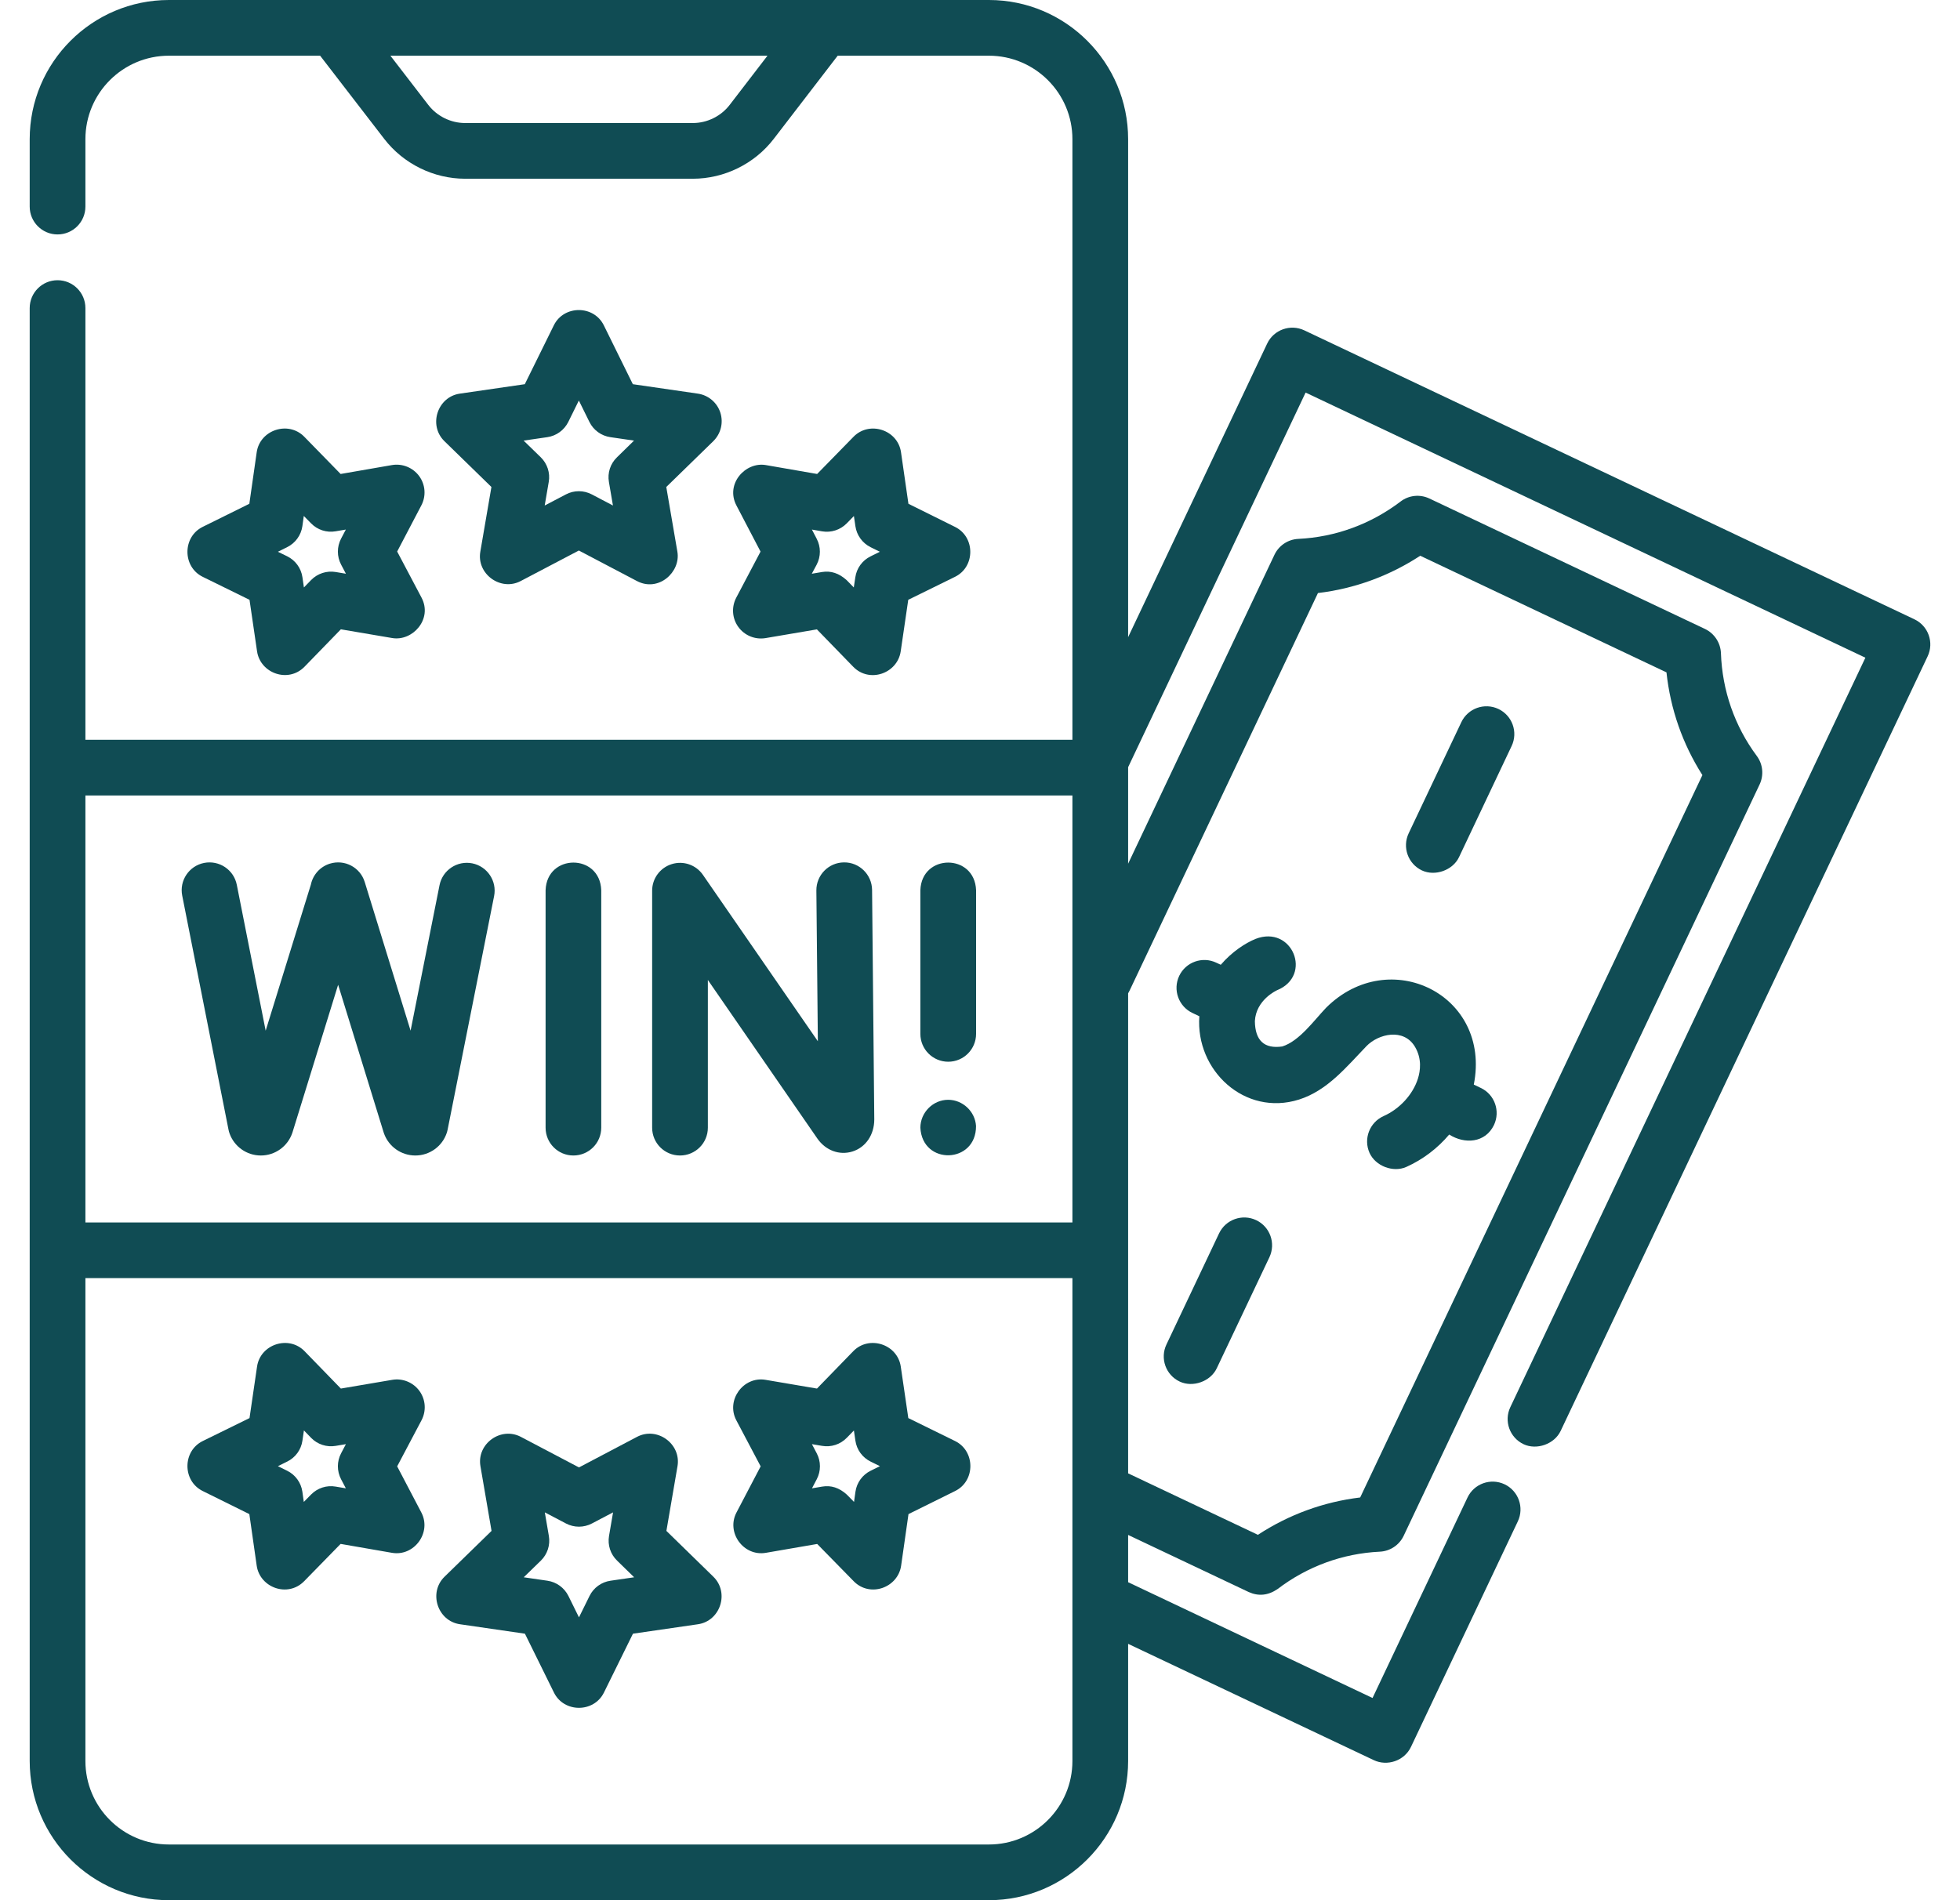
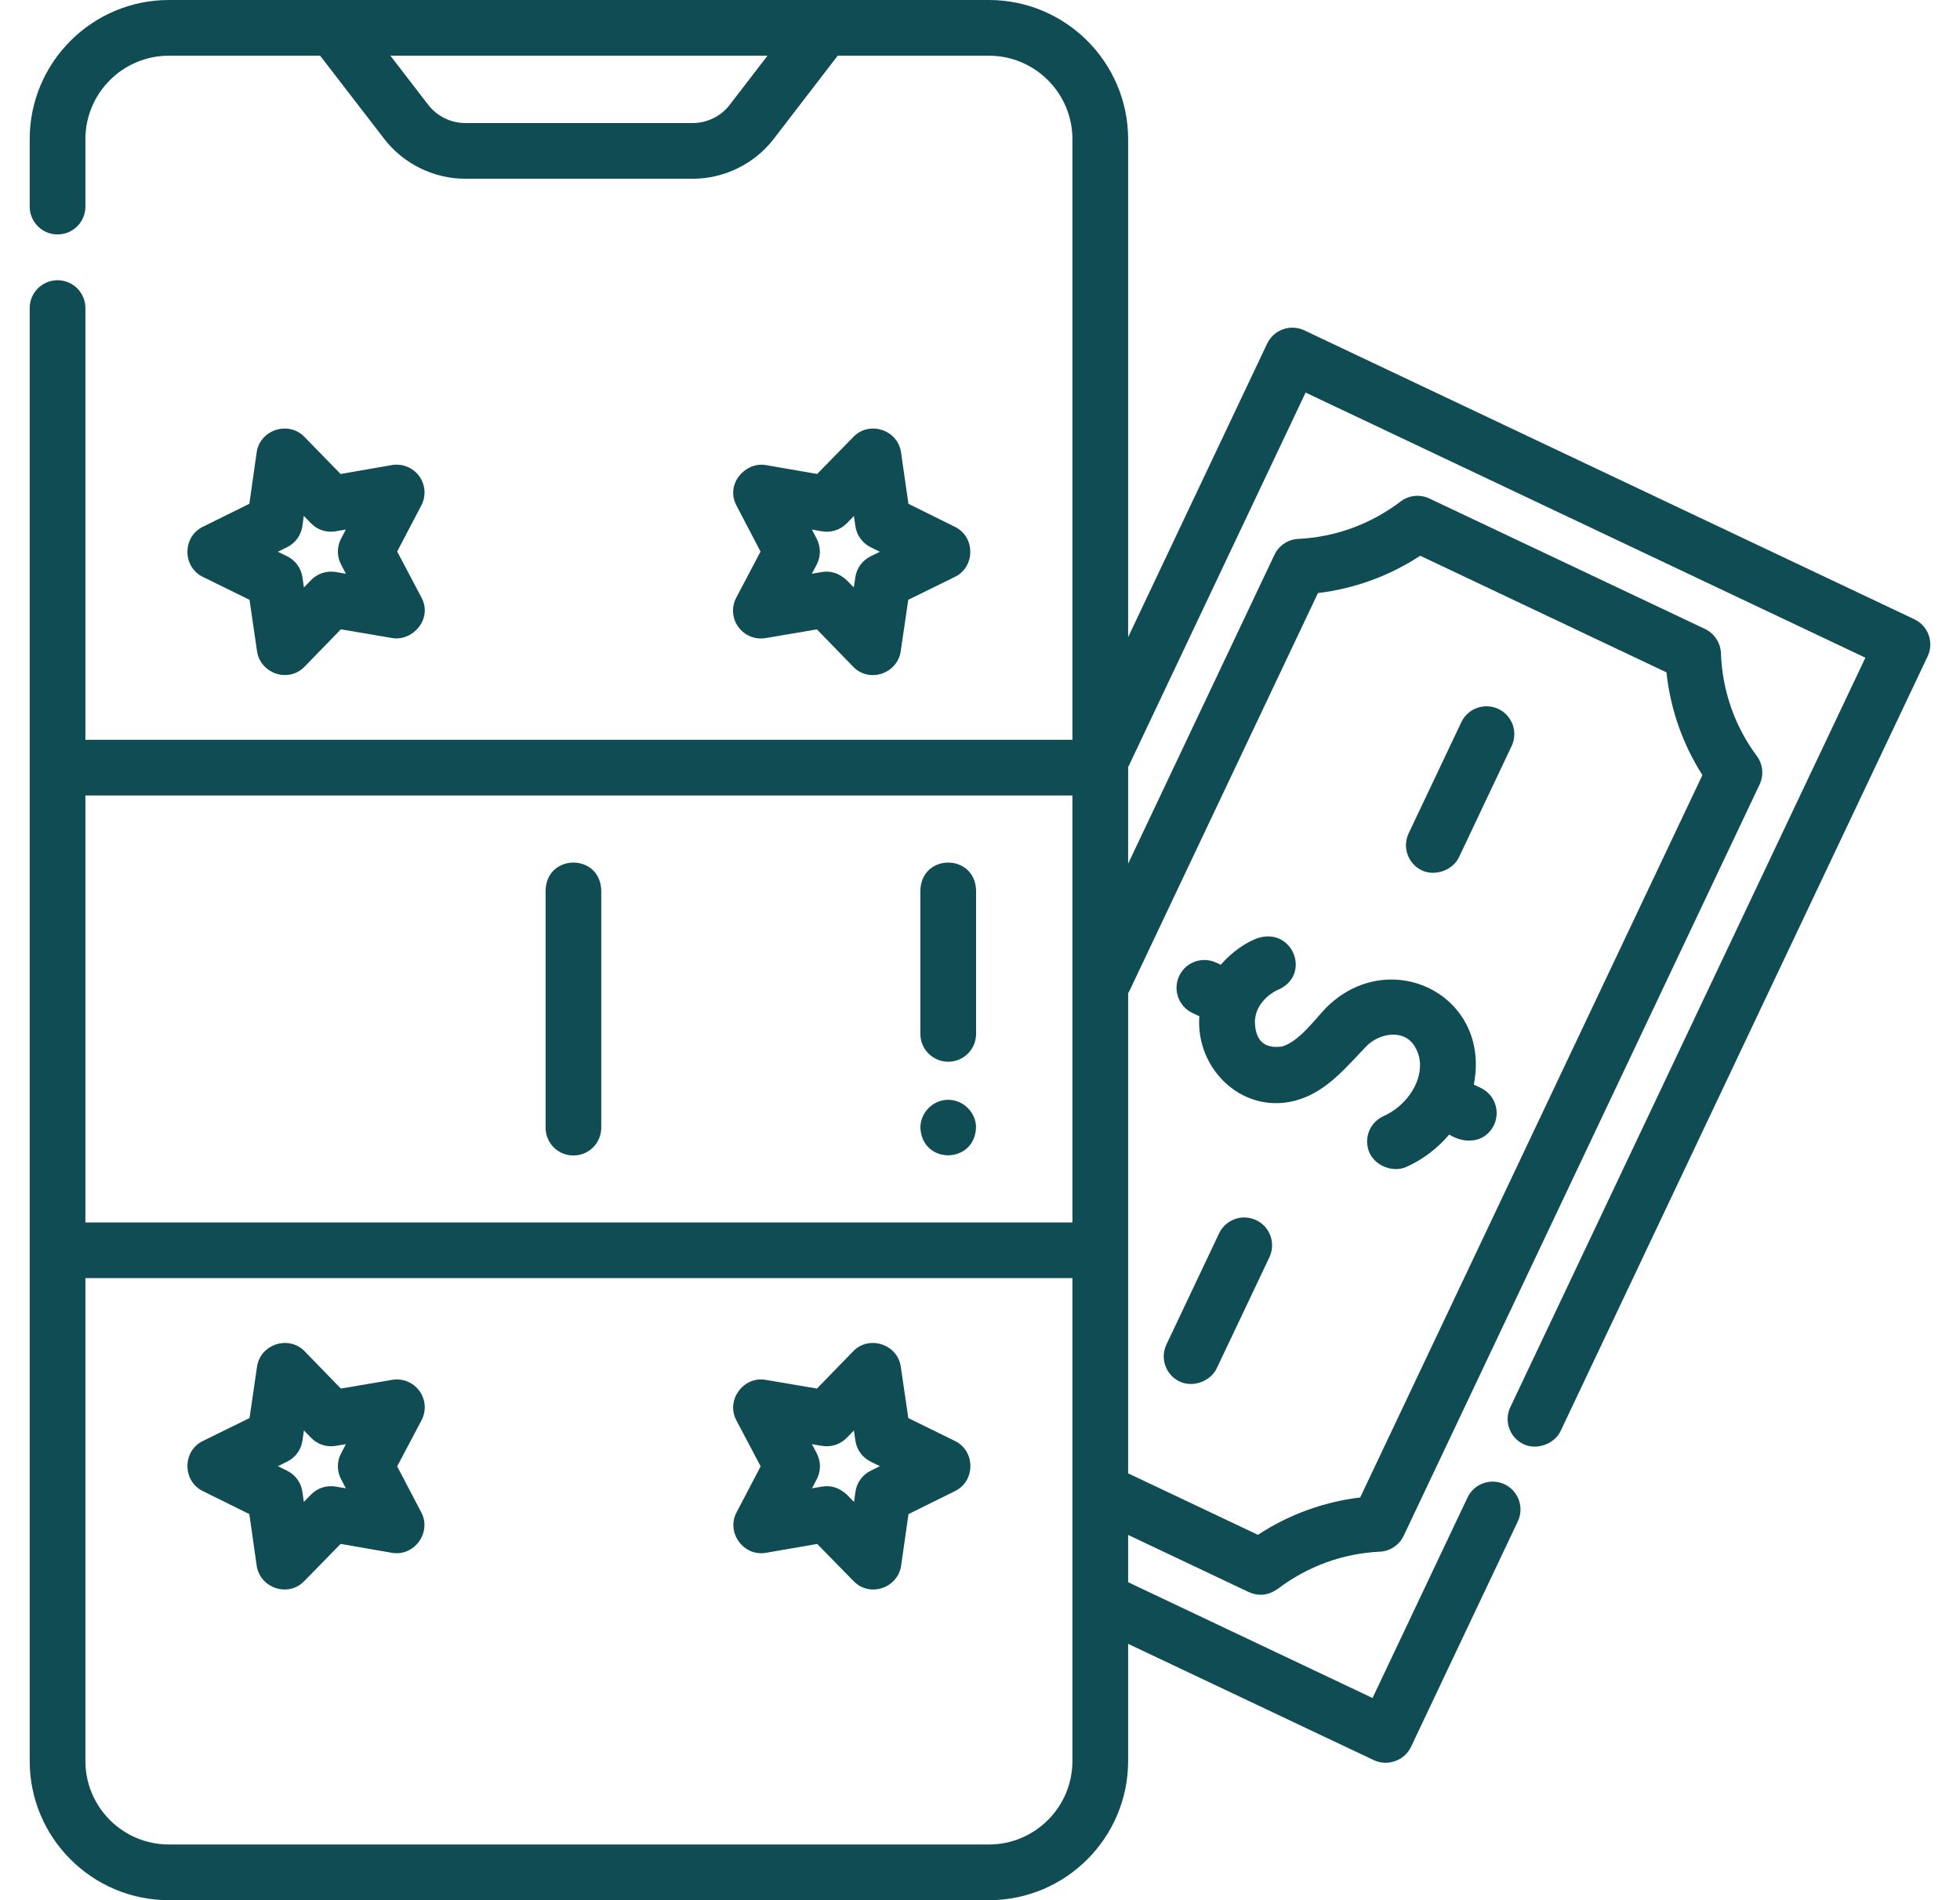
<svg xmlns="http://www.w3.org/2000/svg" width="33" height="32" viewBox="0 0 33 32" fill="none">
  <path d="M32.232 10.429L21.96 5.563C21.726 5.453 21.446 5.552 21.335 5.786L18.994 10.73V2.344C18.994 1.051 17.942 0 16.65 0H2.844C1.551 0 0.5 1.051 0.5 2.344V3.479C0.5 3.738 0.71 3.948 0.969 3.948C1.228 3.948 1.438 3.738 1.438 3.479V2.344C1.438 1.568 2.068 0.938 2.844 0.938H5.39L6.47 2.34C6.793 2.759 7.302 3.01 7.831 3.01H11.665C12.195 3.01 12.705 2.759 13.028 2.338L14.104 0.938H16.65C17.425 0.938 18.056 1.568 18.056 2.344V12.458H1.438V5.188C1.438 4.929 1.228 4.719 0.969 4.719C0.71 4.719 0.5 4.929 0.5 5.188V29.656C0.5 30.949 1.551 32 2.844 32H16.65C17.942 32 18.994 30.949 18.994 29.656V27.683L23.131 29.642C23.355 29.748 23.644 29.655 23.756 29.419L25.555 25.621C25.666 25.387 25.566 25.107 25.332 24.996C25.098 24.886 24.819 24.985 24.708 25.219L23.109 28.595L18.994 26.645V25.849L21.025 26.811C21.191 26.885 21.352 26.868 21.509 26.761C22.011 26.378 22.607 26.161 23.231 26.131C23.404 26.123 23.559 26.02 23.633 25.864L29.626 13.211C29.7 13.054 29.682 12.87 29.579 12.731C29.206 12.229 28.997 11.63 28.975 11C28.968 10.825 28.865 10.668 28.707 10.592L24.066 8.395C23.908 8.32 23.721 8.339 23.582 8.445C23.08 8.827 22.484 9.045 21.86 9.075C21.687 9.083 21.532 9.186 21.458 9.342L18.994 14.545V12.92L21.982 6.611L31.407 11.076L25.429 23.697C25.318 23.931 25.418 24.21 25.652 24.321C25.872 24.425 26.171 24.32 26.276 24.098L32.455 11.053C32.566 10.819 32.466 10.54 32.232 10.429ZM12.285 1.767C12.138 1.958 11.906 2.072 11.665 2.072H7.831C7.591 2.072 7.359 1.958 7.212 1.768L6.573 0.938H12.922L12.285 1.767ZM18.056 13.396V20.587H1.438V13.396H18.056ZM16.65 31.062H2.844C2.068 31.062 1.438 30.432 1.438 29.656V21.524H18.056V29.656C18.056 30.432 17.425 31.062 16.65 31.062ZM19.02 16.679L22.19 9.987C22.805 9.914 23.391 9.7 23.912 9.359L28.058 11.323C28.124 11.942 28.33 12.531 28.663 13.053L22.901 25.218C22.286 25.292 21.7 25.506 21.179 25.847L18.994 24.812V16.728C19.003 16.712 19.012 16.696 19.02 16.679Z" fill="#104C54" />
  <path d="M20.077 17.059L20.193 17.114C20.126 18.026 20.958 18.805 21.871 18.517C22.349 18.366 22.671 17.966 23.005 17.619C23.207 17.409 23.635 17.307 23.825 17.631C23.942 17.831 23.915 18.033 23.872 18.168C23.786 18.435 23.565 18.675 23.296 18.795C23.059 18.901 22.953 19.178 23.058 19.414C23.158 19.638 23.456 19.75 23.677 19.652C23.957 19.527 24.205 19.337 24.4 19.106C24.66 19.272 25.008 19.249 25.154 18.945C25.264 18.711 25.165 18.431 24.931 18.321L24.814 18.265C25.113 16.752 23.393 15.91 22.328 16.97C22.126 17.181 21.879 17.532 21.589 17.623C21.286 17.666 21.132 17.524 21.128 17.196C21.147 16.839 21.488 16.682 21.503 16.675C22.106 16.429 21.759 15.57 21.138 15.812C20.971 15.881 20.744 16.025 20.554 16.247L20.478 16.212C20.244 16.101 19.965 16.201 19.854 16.434C19.743 16.669 19.843 16.948 20.077 17.059Z" fill="#104C54" />
  <path d="M23.94 14.658C24.16 14.762 24.46 14.657 24.565 14.435L25.451 12.563C25.562 12.329 25.462 12.05 25.228 11.939C24.994 11.829 24.715 11.928 24.604 12.162L23.717 14.034C23.607 14.268 23.706 14.547 23.94 14.658Z" fill="#104C54" />
  <path d="M19.862 23.266C20.082 23.371 20.381 23.265 20.486 23.043L21.373 21.172C21.483 20.938 21.384 20.659 21.15 20.548C20.916 20.437 20.636 20.537 20.525 20.771L19.639 22.642C19.528 22.876 19.628 23.156 19.862 23.266Z" fill="#104C54" />
-   <path d="M12.128 6.948C12.073 6.778 11.926 6.655 11.75 6.629L10.655 6.47L10.166 5.478C9.997 5.136 9.494 5.136 9.325 5.478L8.836 6.47L7.742 6.629C7.364 6.684 7.209 7.162 7.482 7.429L8.274 8.201L8.087 9.291C8.022 9.667 8.431 9.962 8.767 9.785L9.746 9.271L10.724 9.785C11.086 9.976 11.464 9.635 11.405 9.291L11.218 8.201L12.01 7.429C12.137 7.304 12.183 7.118 12.128 6.948ZM10.387 7.702C10.276 7.809 10.226 7.964 10.252 8.116L10.32 8.513L9.964 8.326C9.827 8.254 9.664 8.254 9.528 8.326L9.171 8.513L9.239 8.116C9.266 7.964 9.215 7.809 9.105 7.701L8.816 7.42L9.215 7.362C9.367 7.34 9.499 7.244 9.568 7.106L9.746 6.745L9.924 7.106C9.992 7.244 10.124 7.34 10.277 7.362L10.675 7.42L10.387 7.702Z" fill="#104C54" />
  <path d="M12.431 10.558C12.536 10.703 12.713 10.775 12.889 10.746L13.754 10.599L14.365 11.228C14.639 11.51 15.11 11.341 15.165 10.969L15.292 10.101L16.079 9.714C16.422 9.546 16.422 9.043 16.081 8.874L15.295 8.484L15.17 7.616C15.116 7.238 14.638 7.082 14.371 7.355L13.758 7.982L12.894 7.832C12.55 7.773 12.209 8.149 12.399 8.512L12.805 9.289L12.396 10.065C12.313 10.223 12.326 10.414 12.431 10.558ZM13.75 9.072L13.67 8.918L13.841 8.948C13.993 8.974 14.148 8.924 14.256 8.814L14.377 8.69L14.402 8.861C14.424 9.014 14.52 9.146 14.658 9.215L14.814 9.292L14.658 9.369C14.519 9.437 14.423 9.569 14.401 9.721L14.375 9.893L14.254 9.769C14.127 9.654 13.989 9.608 13.84 9.633L13.668 9.662L13.75 9.509C13.822 9.372 13.822 9.209 13.75 9.072Z" fill="#104C54" />
  <path d="M7.058 8.018C6.952 7.874 6.774 7.802 6.599 7.832L5.735 7.982L5.122 7.354C4.855 7.082 4.377 7.238 4.322 7.616L4.198 8.484L3.412 8.873C3.07 9.043 3.071 9.546 3.413 9.714L4.201 10.101L4.328 10.969C4.383 11.34 4.854 11.509 5.128 11.227L5.739 10.598L6.604 10.745C6.947 10.803 7.288 10.426 7.097 10.064L6.687 9.288L7.094 8.511C7.177 8.353 7.163 8.162 7.058 8.018ZM5.653 9.633C5.501 9.607 5.346 9.658 5.238 9.768L5.117 9.893L5.092 9.721C5.07 9.568 4.974 9.436 4.835 9.368L4.679 9.292L4.835 9.214C4.973 9.146 5.069 9.014 5.091 8.861L5.115 8.689L5.237 8.813C5.345 8.924 5.5 8.974 5.652 8.947L5.823 8.918L5.742 9.072C5.671 9.209 5.671 9.372 5.743 9.508L5.824 9.662L5.653 9.633Z" fill="#104C54" />
-   <path d="M12.011 26.553L11.22 25.781L11.407 24.691C11.471 24.315 11.064 24.019 10.726 24.197L9.748 24.712L8.769 24.197C8.431 24.02 8.024 24.315 8.089 24.691L8.276 25.781L7.484 26.553C7.211 26.82 7.366 27.298 7.744 27.353L8.838 27.512L9.327 28.504C9.496 28.846 9.999 28.846 10.168 28.504L10.657 27.512L11.752 27.353C12.129 27.298 12.284 26.82 12.011 26.553ZM10.279 26.62C10.126 26.642 9.994 26.738 9.926 26.876L9.748 27.237L9.57 26.876C9.501 26.738 9.369 26.642 9.217 26.62L8.818 26.562L9.107 26.281C9.217 26.173 9.267 26.018 9.241 25.866L9.173 25.469L9.529 25.656C9.666 25.728 9.829 25.728 9.966 25.656L10.322 25.469L10.254 25.866C10.228 26.018 10.278 26.173 10.389 26.281L10.677 26.562L10.279 26.62Z" fill="#104C54" />
  <path d="M7.062 23.424C6.957 23.28 6.779 23.207 6.604 23.237L5.739 23.384L5.128 22.755C4.862 22.481 4.384 22.636 4.328 23.013L4.201 23.881L3.413 24.268C3.071 24.437 3.07 24.939 3.412 25.109L4.198 25.498L4.322 26.367C4.376 26.738 4.846 26.909 5.121 26.628L5.735 26L6.599 26.15C6.974 26.215 7.271 25.809 7.094 25.471L6.687 24.694L7.097 23.918C7.18 23.76 7.167 23.569 7.062 23.424ZM5.742 24.91L5.823 25.064L5.652 25.035C5.5 25.008 5.345 25.059 5.237 25.169L5.115 25.293L5.091 25.121C5.069 24.968 4.973 24.836 4.835 24.768L4.679 24.691L4.835 24.614C4.974 24.546 5.07 24.414 5.092 24.261L5.117 24.089L5.238 24.214C5.346 24.325 5.501 24.375 5.653 24.349L5.824 24.32L5.743 24.474C5.671 24.61 5.671 24.773 5.742 24.91Z" fill="#104C54" />
  <path d="M16.081 24.268L15.293 23.881L15.166 23.013C15.11 22.636 14.632 22.481 14.366 22.755L13.755 23.384L12.89 23.237C12.514 23.173 12.219 23.581 12.397 23.918L12.807 24.694L12.4 25.471C12.223 25.809 12.519 26.215 12.895 26.15L13.759 26.001L14.373 26.628C14.648 26.909 15.118 26.738 15.172 26.367L15.296 25.498L16.082 25.109C16.424 24.94 16.423 24.437 16.081 24.268ZM14.659 24.768C14.521 24.836 14.425 24.968 14.403 25.121L14.379 25.293L14.257 25.169C14.13 25.054 13.992 25.009 13.842 25.035L13.671 25.064L13.752 24.91C13.823 24.774 13.823 24.61 13.751 24.474L13.67 24.32L13.841 24.349C13.993 24.375 14.148 24.325 14.256 24.214L14.377 24.09L14.402 24.261C14.424 24.414 14.52 24.546 14.659 24.614L14.815 24.691L14.659 24.768Z" fill="#104C54" />
-   <path d="M11.449 19.459C11.708 19.459 11.918 19.25 11.918 18.991V16.503L13.762 19.174C13.902 19.375 14.133 19.46 14.352 19.392C14.575 19.322 14.72 19.111 14.72 18.851L14.683 14.987C14.68 14.728 14.468 14.52 14.21 14.523C13.951 14.525 13.743 14.737 13.745 14.996L13.77 17.535L11.835 14.733C11.718 14.564 11.506 14.491 11.31 14.552C11.114 14.613 10.98 14.794 10.98 14.999V18.991C10.98 19.25 11.19 19.459 11.449 19.459Z" fill="#104C54" />
  <path d="M9.654 19.459C9.913 19.459 10.123 19.25 10.123 18.991V14.992C10.102 14.371 9.207 14.371 9.186 14.992V18.991C9.186 19.25 9.395 19.459 9.654 19.459Z" fill="#104C54" />
-   <path d="M3.847 19.022C3.851 19.044 3.857 19.066 3.865 19.088C3.944 19.31 4.155 19.459 4.391 19.459H4.395C4.633 19.458 4.844 19.305 4.921 19.08C4.922 19.076 4.923 19.072 4.925 19.068L5.693 16.584L6.459 19.069C6.461 19.075 6.463 19.081 6.465 19.087C6.544 19.31 6.756 19.459 6.992 19.459H6.996C7.233 19.458 7.445 19.306 7.521 19.081C7.528 19.061 7.533 19.041 7.537 19.021L8.319 15.091C8.37 14.837 8.205 14.59 7.951 14.539C7.697 14.489 7.45 14.654 7.4 14.908L6.913 17.357L6.141 14.854C6.065 14.606 5.803 14.468 5.555 14.544C5.386 14.596 5.268 14.735 5.234 14.897L4.473 17.357L3.987 14.901C3.937 14.647 3.691 14.482 3.436 14.532C3.183 14.582 3.017 14.829 3.068 15.083L3.847 19.022Z" fill="#104C54" />
  <path d="M15.965 17.88C16.224 17.88 16.434 17.67 16.434 17.411V14.992C16.412 14.371 15.517 14.371 15.496 14.992V17.411C15.496 17.67 15.706 17.88 15.965 17.88Z" fill="#104C54" />
  <path d="M15.964 18.521C15.709 18.521 15.497 18.735 15.496 18.99C15.528 19.63 16.438 19.6 16.433 18.962C16.418 18.718 16.209 18.521 15.964 18.521Z" fill="#104C54" />
</svg>